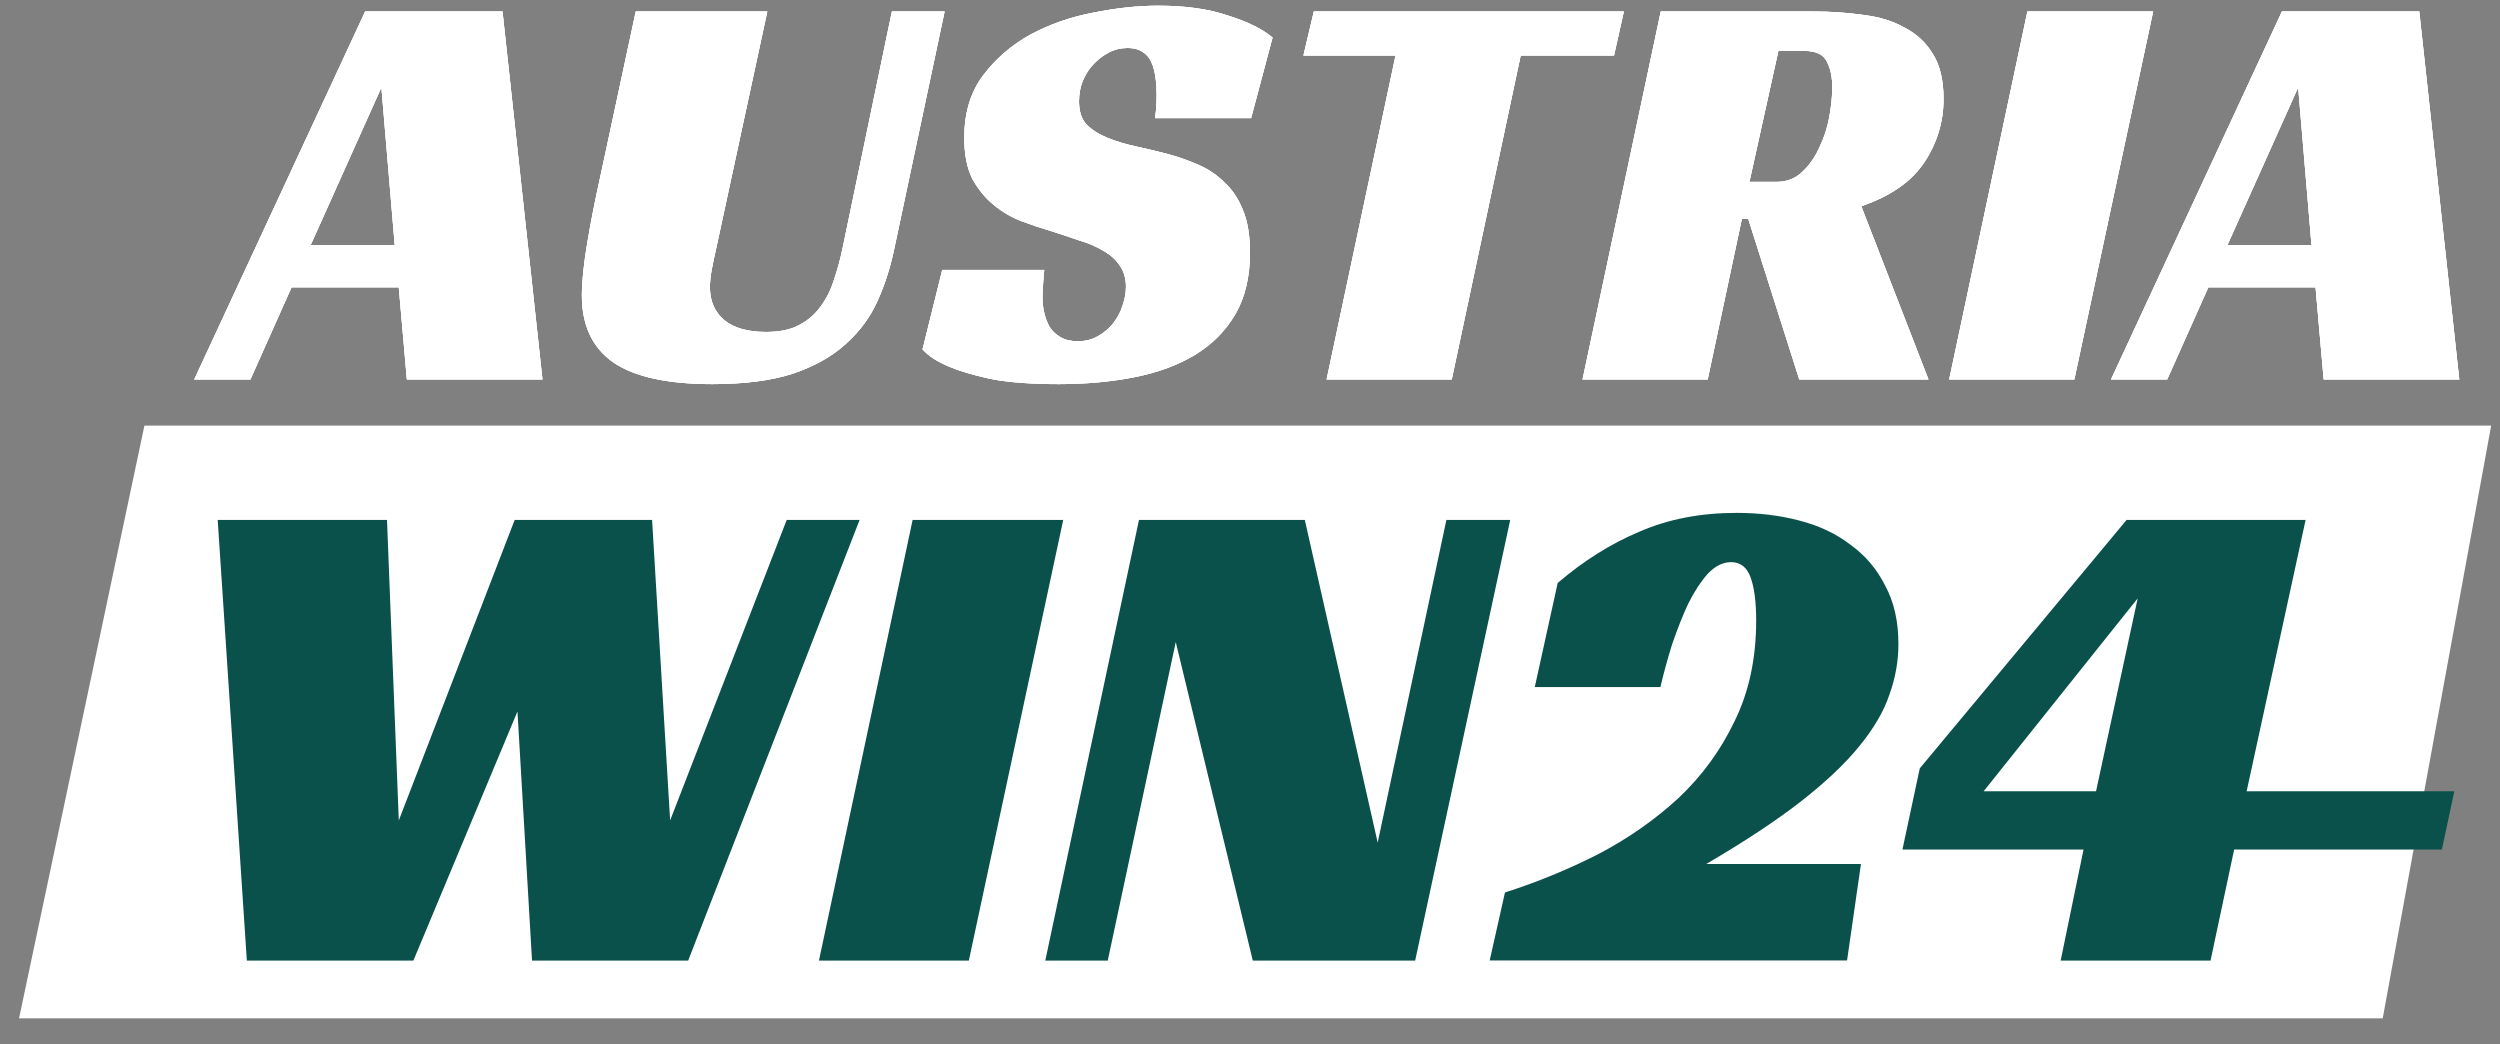
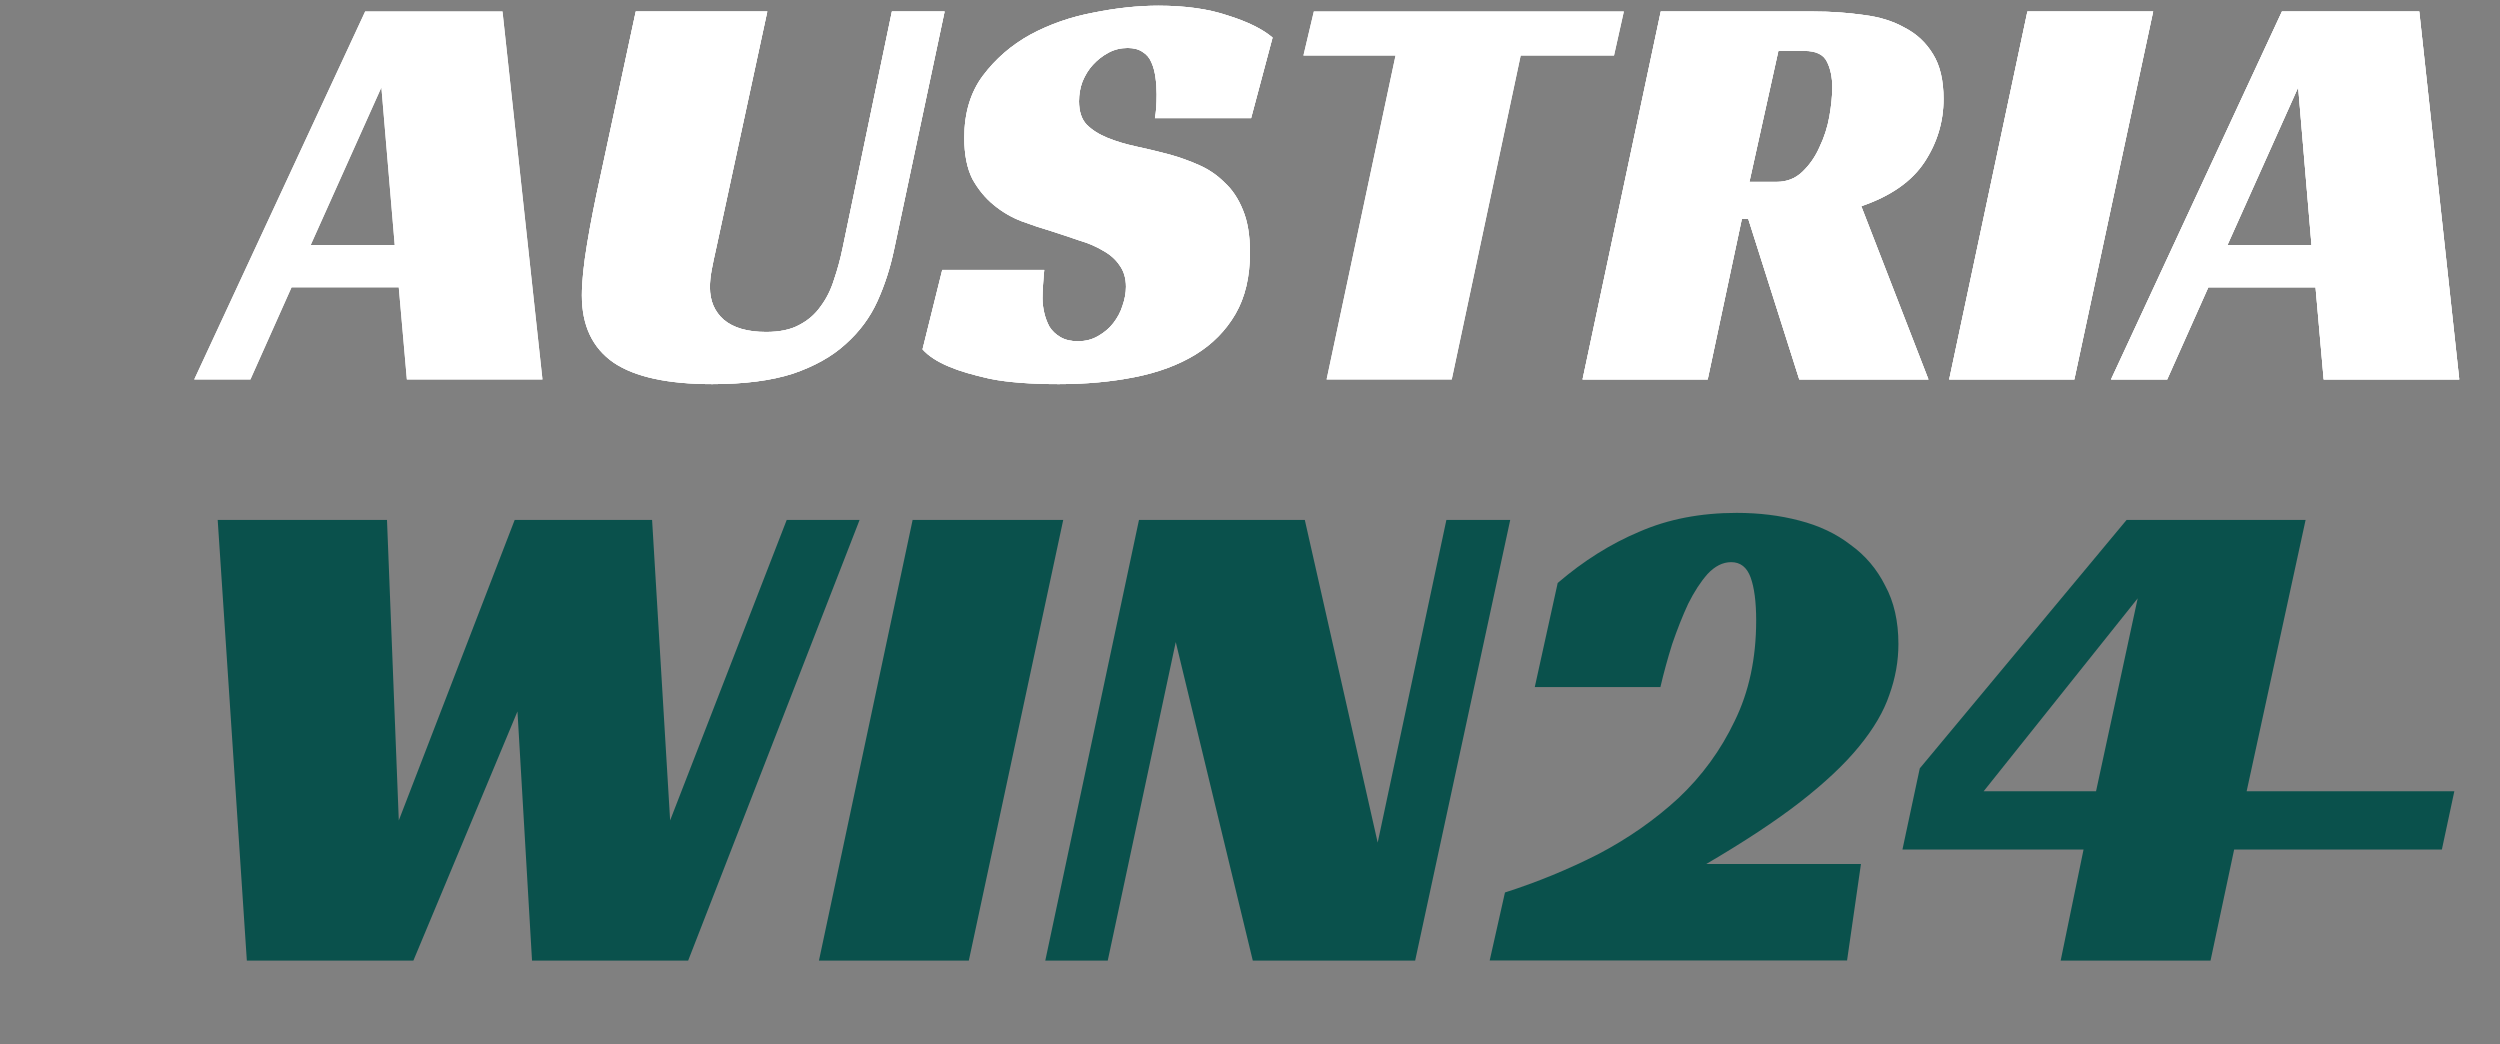
<svg xmlns="http://www.w3.org/2000/svg" width="79" height="33" viewBox="0 0 79 33" fill="none">
  <rect x="0" y="0" width="79" height="33" fill="#808080" stroke="none" />
  <g clip-path="url(#clip0_4342_324772)">
-     <path d="M4.564 13.449H78.721L75.294 32.179H0.602L4.564 13.449Z" fill="white" />
-     <path d="M17.142 11.992H12.857L12.601 9.08H9.213L7.913 11.992H6.137L11.539 0.363H15.879L17.142 11.992ZM9.818 7.743H12.473L12.052 2.762L9.818 7.743Z" fill="white" />
    <path d="M17.142 11.992H12.857L12.601 9.08H9.213L7.913 11.992H6.137L11.539 0.363H15.879L17.142 11.992ZM9.818 7.743H12.473L12.052 2.762L9.818 7.743Z" fill="white" />
    <path d="M17.142 11.992H12.857L12.601 9.08H9.213L7.913 11.992H6.137L11.539 0.363H15.879L17.142 11.992ZM9.818 7.743H12.473L12.052 2.762L9.818 7.743Z" fill="white" />
    <path d="M22.635 7.835C22.574 8.103 22.525 8.335 22.489 8.531C22.452 8.726 22.434 8.909 22.434 9.08C22.434 9.507 22.58 9.849 22.873 10.105C23.178 10.362 23.624 10.49 24.21 10.49C24.637 10.49 24.985 10.417 25.254 10.27C25.535 10.124 25.761 9.928 25.931 9.684C26.114 9.44 26.255 9.159 26.353 8.842C26.462 8.524 26.554 8.189 26.627 7.835L28.184 0.363H29.85L28.257 7.871C28.135 8.457 27.958 9.007 27.726 9.519C27.494 10.032 27.158 10.484 26.719 10.875C26.292 11.265 25.736 11.576 25.052 11.809C24.369 12.028 23.52 12.138 22.507 12.138C21.103 12.138 20.065 11.912 19.394 11.461C18.722 10.997 18.387 10.289 18.387 9.336C18.387 8.909 18.442 8.366 18.552 7.707C18.661 7.047 18.802 6.333 18.973 5.564L20.09 0.363H24.247L22.635 7.835Z" fill="white" />
    <path d="M22.635 7.835C22.574 8.103 22.525 8.335 22.489 8.531C22.452 8.726 22.434 8.909 22.434 9.08C22.434 9.507 22.58 9.849 22.873 10.105C23.178 10.362 23.624 10.49 24.21 10.49C24.637 10.49 24.985 10.417 25.254 10.27C25.535 10.124 25.761 9.928 25.931 9.684C26.114 9.44 26.255 9.159 26.353 8.842C26.462 8.524 26.554 8.189 26.627 7.835L28.184 0.363H29.85L28.257 7.871C28.135 8.457 27.958 9.007 27.726 9.519C27.494 10.032 27.158 10.484 26.719 10.875C26.292 11.265 25.736 11.576 25.052 11.809C24.369 12.028 23.52 12.138 22.507 12.138C21.103 12.138 20.065 11.912 19.394 11.461C18.722 10.997 18.387 10.289 18.387 9.336C18.387 8.909 18.442 8.366 18.552 7.707C18.661 7.047 18.802 6.333 18.973 5.564L20.09 0.363H24.247L22.635 7.835Z" fill="white" />
    <path d="M22.635 7.835C22.574 8.103 22.525 8.335 22.489 8.531C22.452 8.726 22.434 8.909 22.434 9.08C22.434 9.507 22.58 9.849 22.873 10.105C23.178 10.362 23.624 10.49 24.21 10.49C24.637 10.49 24.985 10.417 25.254 10.27C25.535 10.124 25.761 9.928 25.931 9.684C26.114 9.44 26.255 9.159 26.353 8.842C26.462 8.524 26.554 8.189 26.627 7.835L28.184 0.363H29.85L28.257 7.871C28.135 8.457 27.958 9.007 27.726 9.519C27.494 10.032 27.158 10.484 26.719 10.875C26.292 11.265 25.736 11.576 25.052 11.809C24.369 12.028 23.52 12.138 22.507 12.138C21.103 12.138 20.065 11.912 19.394 11.461C18.722 10.997 18.387 10.289 18.387 9.336C18.387 8.909 18.442 8.366 18.552 7.707C18.661 7.047 18.802 6.333 18.973 5.564L20.09 0.363H24.247L22.635 7.835Z" fill="white" />
    <path d="M36.496 3.732C36.532 3.549 36.55 3.299 36.55 2.981C36.55 2.798 36.538 2.621 36.514 2.45C36.489 2.267 36.447 2.109 36.386 1.974C36.325 1.828 36.233 1.718 36.111 1.645C35.989 1.559 35.83 1.516 35.635 1.516C35.415 1.516 35.214 1.565 35.031 1.663C34.847 1.761 34.683 1.889 34.536 2.048C34.402 2.194 34.292 2.371 34.206 2.579C34.133 2.774 34.097 2.981 34.097 3.201C34.097 3.519 34.176 3.763 34.335 3.934C34.506 4.105 34.725 4.245 34.994 4.355C35.263 4.465 35.568 4.556 35.91 4.63C36.251 4.703 36.605 4.788 36.972 4.886C37.277 4.971 37.582 5.081 37.887 5.216C38.193 5.35 38.461 5.533 38.693 5.765C38.937 5.985 39.133 6.278 39.279 6.644C39.426 6.998 39.499 7.444 39.499 7.981C39.499 8.75 39.346 9.397 39.041 9.922C38.736 10.447 38.315 10.874 37.778 11.204C37.24 11.533 36.599 11.771 35.855 11.918C35.122 12.064 34.322 12.138 33.456 12.138C32.577 12.138 31.857 12.083 31.295 11.973C30.745 11.851 30.312 11.723 29.995 11.588C29.616 11.43 29.335 11.246 29.152 11.039L29.775 8.53H32.998C32.986 8.64 32.974 8.793 32.961 8.988C32.949 9.171 32.943 9.318 32.943 9.427C32.943 9.574 32.961 9.727 32.998 9.885C33.035 10.044 33.09 10.19 33.163 10.325C33.248 10.459 33.364 10.569 33.511 10.654C33.657 10.74 33.84 10.783 34.06 10.783C34.304 10.783 34.518 10.728 34.701 10.618C34.896 10.508 35.055 10.373 35.177 10.215C35.311 10.044 35.409 9.861 35.47 9.665C35.543 9.458 35.58 9.257 35.58 9.061C35.58 8.793 35.513 8.567 35.379 8.384C35.257 8.201 35.086 8.048 34.866 7.926C34.646 7.792 34.39 7.682 34.097 7.596C33.816 7.499 33.523 7.401 33.218 7.303C32.925 7.218 32.613 7.114 32.284 6.992C31.966 6.87 31.673 6.699 31.405 6.479C31.136 6.259 30.91 5.985 30.727 5.655C30.556 5.313 30.471 4.88 30.471 4.355C30.471 3.574 30.666 2.92 31.057 2.395C31.46 1.858 31.96 1.425 32.558 1.095C33.169 0.766 33.834 0.534 34.554 0.399C35.275 0.253 35.958 0.18 36.605 0.18C37.46 0.18 38.193 0.283 38.803 0.491C39.426 0.686 39.896 0.918 40.213 1.187L39.535 3.732H36.496Z" fill="white" />
    <path d="M36.496 3.732C36.532 3.549 36.55 3.299 36.55 2.981C36.55 2.798 36.538 2.621 36.514 2.45C36.489 2.267 36.447 2.109 36.386 1.974C36.325 1.828 36.233 1.718 36.111 1.645C35.989 1.559 35.83 1.516 35.635 1.516C35.415 1.516 35.214 1.565 35.031 1.663C34.847 1.761 34.683 1.889 34.536 2.048C34.402 2.194 34.292 2.371 34.206 2.579C34.133 2.774 34.097 2.981 34.097 3.201C34.097 3.519 34.176 3.763 34.335 3.934C34.506 4.105 34.725 4.245 34.994 4.355C35.263 4.465 35.568 4.556 35.91 4.63C36.251 4.703 36.605 4.788 36.972 4.886C37.277 4.971 37.582 5.081 37.887 5.216C38.193 5.35 38.461 5.533 38.693 5.765C38.937 5.985 39.133 6.278 39.279 6.644C39.426 6.998 39.499 7.444 39.499 7.981C39.499 8.75 39.346 9.397 39.041 9.922C38.736 10.447 38.315 10.874 37.778 11.204C37.24 11.533 36.599 11.771 35.855 11.918C35.122 12.064 34.322 12.138 33.456 12.138C32.577 12.138 31.857 12.083 31.295 11.973C30.745 11.851 30.312 11.723 29.995 11.588C29.616 11.43 29.335 11.246 29.152 11.039L29.775 8.53H32.998C32.986 8.64 32.974 8.793 32.961 8.988C32.949 9.171 32.943 9.318 32.943 9.427C32.943 9.574 32.961 9.727 32.998 9.885C33.035 10.044 33.09 10.19 33.163 10.325C33.248 10.459 33.364 10.569 33.511 10.654C33.657 10.74 33.84 10.783 34.06 10.783C34.304 10.783 34.518 10.728 34.701 10.618C34.896 10.508 35.055 10.373 35.177 10.215C35.311 10.044 35.409 9.861 35.47 9.665C35.543 9.458 35.58 9.257 35.58 9.061C35.58 8.793 35.513 8.567 35.379 8.384C35.257 8.201 35.086 8.048 34.866 7.926C34.646 7.792 34.39 7.682 34.097 7.596C33.816 7.499 33.523 7.401 33.218 7.303C32.925 7.218 32.613 7.114 32.284 6.992C31.966 6.87 31.673 6.699 31.405 6.479C31.136 6.259 30.91 5.985 30.727 5.655C30.556 5.313 30.471 4.88 30.471 4.355C30.471 3.574 30.666 2.92 31.057 2.395C31.46 1.858 31.96 1.425 32.558 1.095C33.169 0.766 33.834 0.534 34.554 0.399C35.275 0.253 35.958 0.18 36.605 0.18C37.46 0.18 38.193 0.283 38.803 0.491C39.426 0.686 39.896 0.918 40.213 1.187L39.535 3.732H36.496Z" fill="white" />
    <path d="M36.496 3.732C36.532 3.549 36.55 3.299 36.55 2.981C36.55 2.798 36.538 2.621 36.514 2.45C36.489 2.267 36.447 2.109 36.386 1.974C36.325 1.828 36.233 1.718 36.111 1.645C35.989 1.559 35.83 1.516 35.635 1.516C35.415 1.516 35.214 1.565 35.031 1.663C34.847 1.761 34.683 1.889 34.536 2.048C34.402 2.194 34.292 2.371 34.206 2.579C34.133 2.774 34.097 2.981 34.097 3.201C34.097 3.519 34.176 3.763 34.335 3.934C34.506 4.105 34.725 4.245 34.994 4.355C35.263 4.465 35.568 4.556 35.91 4.63C36.251 4.703 36.605 4.788 36.972 4.886C37.277 4.971 37.582 5.081 37.887 5.216C38.193 5.35 38.461 5.533 38.693 5.765C38.937 5.985 39.133 6.278 39.279 6.644C39.426 6.998 39.499 7.444 39.499 7.981C39.499 8.75 39.346 9.397 39.041 9.922C38.736 10.447 38.315 10.874 37.778 11.204C37.24 11.533 36.599 11.771 35.855 11.918C35.122 12.064 34.322 12.138 33.456 12.138C32.577 12.138 31.857 12.083 31.295 11.973C30.745 11.851 30.312 11.723 29.995 11.588C29.616 11.43 29.335 11.246 29.152 11.039L29.775 8.53H32.998C32.986 8.64 32.974 8.793 32.961 8.988C32.949 9.171 32.943 9.318 32.943 9.427C32.943 9.574 32.961 9.727 32.998 9.885C33.035 10.044 33.09 10.19 33.163 10.325C33.248 10.459 33.364 10.569 33.511 10.654C33.657 10.74 33.84 10.783 34.06 10.783C34.304 10.783 34.518 10.728 34.701 10.618C34.896 10.508 35.055 10.373 35.177 10.215C35.311 10.044 35.409 9.861 35.47 9.665C35.543 9.458 35.58 9.257 35.58 9.061C35.58 8.793 35.513 8.567 35.379 8.384C35.257 8.201 35.086 8.048 34.866 7.926C34.646 7.792 34.39 7.682 34.097 7.596C33.816 7.499 33.523 7.401 33.218 7.303C32.925 7.218 32.613 7.114 32.284 6.992C31.966 6.87 31.673 6.699 31.405 6.479C31.136 6.259 30.91 5.985 30.727 5.655C30.556 5.313 30.471 4.88 30.471 4.355C30.471 3.574 30.666 2.92 31.057 2.395C31.46 1.858 31.96 1.425 32.558 1.095C33.169 0.766 33.834 0.534 34.554 0.399C35.275 0.253 35.958 0.18 36.605 0.18C37.46 0.18 38.193 0.283 38.803 0.491C39.426 0.686 39.896 0.918 40.213 1.187L39.535 3.732H36.496Z" fill="white" />
-     <path d="M51.003 1.755H48.054L45.875 11.992H41.92L44.099 1.755H41.188L41.517 0.363H51.314L51.003 1.755Z" fill="white" />
    <path d="M51.003 1.755H48.054L45.875 11.992H41.92L44.099 1.755H41.188L41.517 0.363H51.314L51.003 1.755Z" fill="white" />
    <path d="M51.003 1.755H48.054L45.875 11.992H41.92L44.099 1.755H41.188L41.517 0.363H51.314L51.003 1.755Z" fill="white" />
    <path d="M61.416 3.128C61.416 3.849 61.215 4.514 60.812 5.125C60.409 5.735 59.744 6.199 58.816 6.516L60.94 11.992H56.857L55.245 6.919H55.043L53.963 11.992H50.008L52.48 0.363H57.296C57.857 0.363 58.389 0.4 58.889 0.473C59.39 0.534 59.823 0.668 60.189 0.876C60.568 1.071 60.867 1.352 61.087 1.718C61.306 2.072 61.416 2.542 61.416 3.128ZM56.142 5.747C56.46 5.747 56.728 5.643 56.948 5.436C57.18 5.216 57.363 4.954 57.497 4.648C57.644 4.343 57.748 4.02 57.809 3.678C57.87 3.324 57.9 3.019 57.9 2.762C57.9 2.445 57.845 2.176 57.735 1.956C57.625 1.724 57.387 1.609 57.021 1.609H56.197L55.282 5.747H56.142Z" fill="white" />
    <path d="M61.416 3.128C61.416 3.849 61.215 4.514 60.812 5.125C60.409 5.735 59.744 6.199 58.816 6.516L60.94 11.992H56.857L55.245 6.919H55.043L53.963 11.992H50.008L52.48 0.363H57.296C57.857 0.363 58.389 0.4 58.889 0.473C59.39 0.534 59.823 0.668 60.189 0.876C60.568 1.071 60.867 1.352 61.087 1.718C61.306 2.072 61.416 2.542 61.416 3.128ZM56.142 5.747C56.46 5.747 56.728 5.643 56.948 5.436C57.18 5.216 57.363 4.954 57.497 4.648C57.644 4.343 57.748 4.02 57.809 3.678C57.87 3.324 57.9 3.019 57.9 2.762C57.9 2.445 57.845 2.176 57.735 1.956C57.625 1.724 57.387 1.609 57.021 1.609H56.197L55.282 5.747H56.142Z" fill="white" />
    <path d="M61.416 3.128C61.416 3.849 61.215 4.514 60.812 5.125C60.409 5.735 59.744 6.199 58.816 6.516L60.94 11.992H56.857L55.245 6.919H55.043L53.963 11.992H50.008L52.48 0.363H57.296C57.857 0.363 58.389 0.4 58.889 0.473C59.39 0.534 59.823 0.668 60.189 0.876C60.568 1.071 60.867 1.352 61.087 1.718C61.306 2.072 61.416 2.542 61.416 3.128ZM56.142 5.747C56.46 5.747 56.728 5.643 56.948 5.436C57.18 5.216 57.363 4.954 57.497 4.648C57.644 4.343 57.748 4.02 57.809 3.678C57.87 3.324 57.9 3.019 57.9 2.762C57.9 2.445 57.845 2.176 57.735 1.956C57.625 1.724 57.387 1.609 57.021 1.609H56.197L55.282 5.747H56.142Z" fill="white" />
    <path d="M65.549 11.992H61.594L64.066 0.363H68.04L65.549 11.992Z" fill="white" />
    <path d="M65.549 11.992H61.594L64.066 0.363H68.04L65.549 11.992Z" fill="white" />
    <path d="M65.549 11.992H61.594L64.066 0.363H68.04L65.549 11.992Z" fill="white" />
    <path d="M77.713 11.992H73.428L73.171 9.08H69.783L68.483 11.992H66.707L72.109 0.363H76.449L77.713 11.992ZM70.388 7.743H73.043L72.622 2.762L70.388 7.743Z" fill="white" />
    <path d="M77.713 11.992H73.428L73.171 9.08H69.783L68.483 11.992H66.707L72.109 0.363H76.449L77.713 11.992ZM70.388 7.743H73.043L72.622 2.762L70.388 7.743Z" fill="white" />
    <path d="M77.713 11.992H73.428L73.171 9.08H69.783L68.483 11.992H66.707L72.109 0.363H76.449L77.713 11.992ZM70.388 7.743H73.043L72.622 2.762L70.388 7.743Z" fill="white" />
    <path d="M6.879 16.43H12.229L12.602 25.925L16.264 16.43H20.606L21.176 25.925L24.86 16.43H27.163L21.746 30.354H16.812L16.352 22.482L13.063 30.354H7.8L6.879 16.43Z" fill="#0A514C" />
    <path d="M30.615 30.354H25.879L28.839 16.43H33.598L30.615 30.354Z" fill="#0A514C" />
    <path d="M44.719 30.354H39.588L37.154 20.289L35.005 30.354H33.031L35.992 16.43H41.232L43.535 26.626L45.706 16.43H47.723L44.719 30.354Z" fill="#0A514C" />
    <path d="M47.557 28.202C48.565 27.88 49.545 27.478 50.495 26.996C51.445 26.499 52.293 25.907 53.039 25.22C53.784 24.518 54.376 23.706 54.815 22.785C55.268 21.864 55.495 20.805 55.495 19.606C55.495 19.021 55.436 18.568 55.319 18.246C55.202 17.925 54.998 17.764 54.705 17.764C54.442 17.764 54.193 17.888 53.96 18.137C53.74 18.385 53.536 18.7 53.346 19.08C53.17 19.46 53.002 19.884 52.841 20.352C52.695 20.819 52.571 21.272 52.469 21.711H48.499L49.223 18.422C50.042 17.72 50.904 17.179 51.811 16.799C52.717 16.404 53.74 16.207 54.881 16.207C55.582 16.207 56.24 16.287 56.854 16.448C57.483 16.609 58.024 16.865 58.477 17.216C58.945 17.552 59.31 17.983 59.573 18.509C59.851 19.021 59.99 19.635 59.99 20.352C59.99 20.892 59.895 21.426 59.705 21.952C59.529 22.479 59.208 23.027 58.74 23.597C58.287 24.152 57.665 24.737 56.876 25.351C56.101 25.951 55.115 26.601 53.916 27.303H58.806L58.367 30.351H47.074L47.557 28.202Z" fill="#0A514C" />
    <path d="M69.853 30.354H65.117L65.84 26.846H60.117L60.665 24.28L67.2 16.43H72.857L70.994 25.004H77.557L77.163 26.846H70.599L69.853 30.354ZM66.235 25.004L67.551 18.908L62.683 25.004H66.235Z" fill="#0A514C" />
  </g>
  <defs>
    <clipPath id="clip0_4342_324772">
      <rect width="78.4" height="32" fill="white" transform="translate(0.602 0.18)" />
    </clipPath>
  </defs>
</svg>